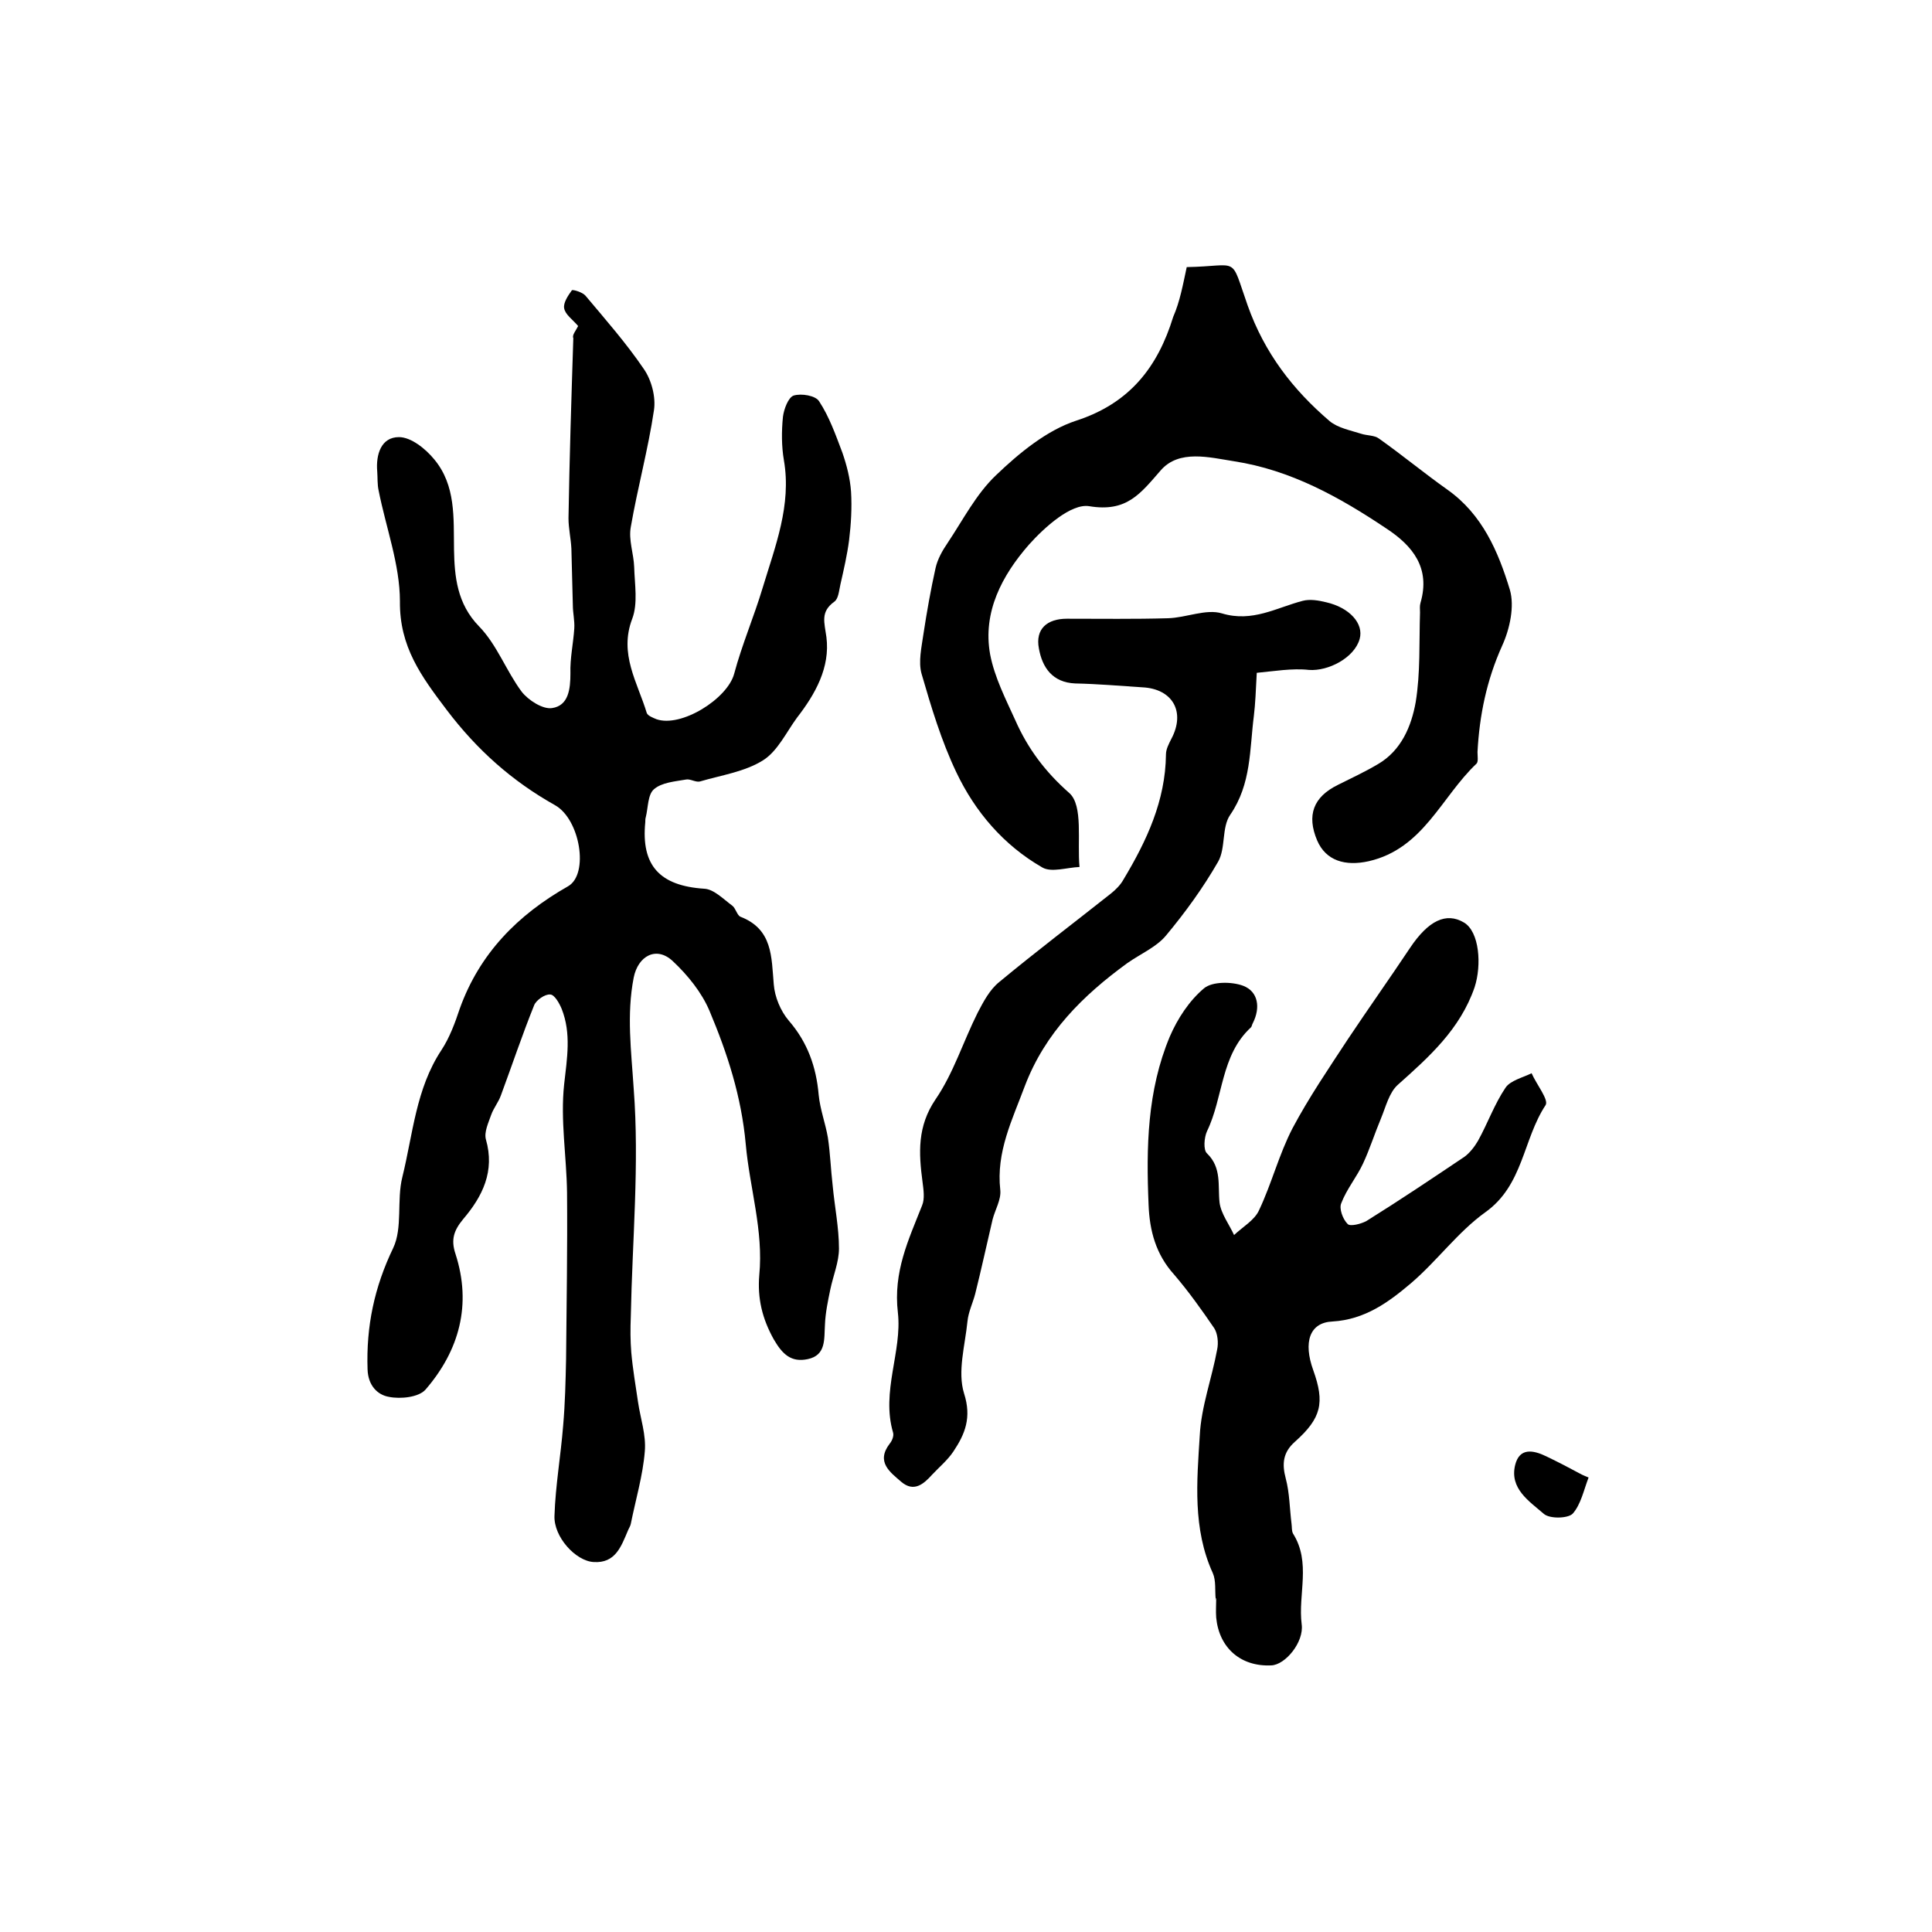
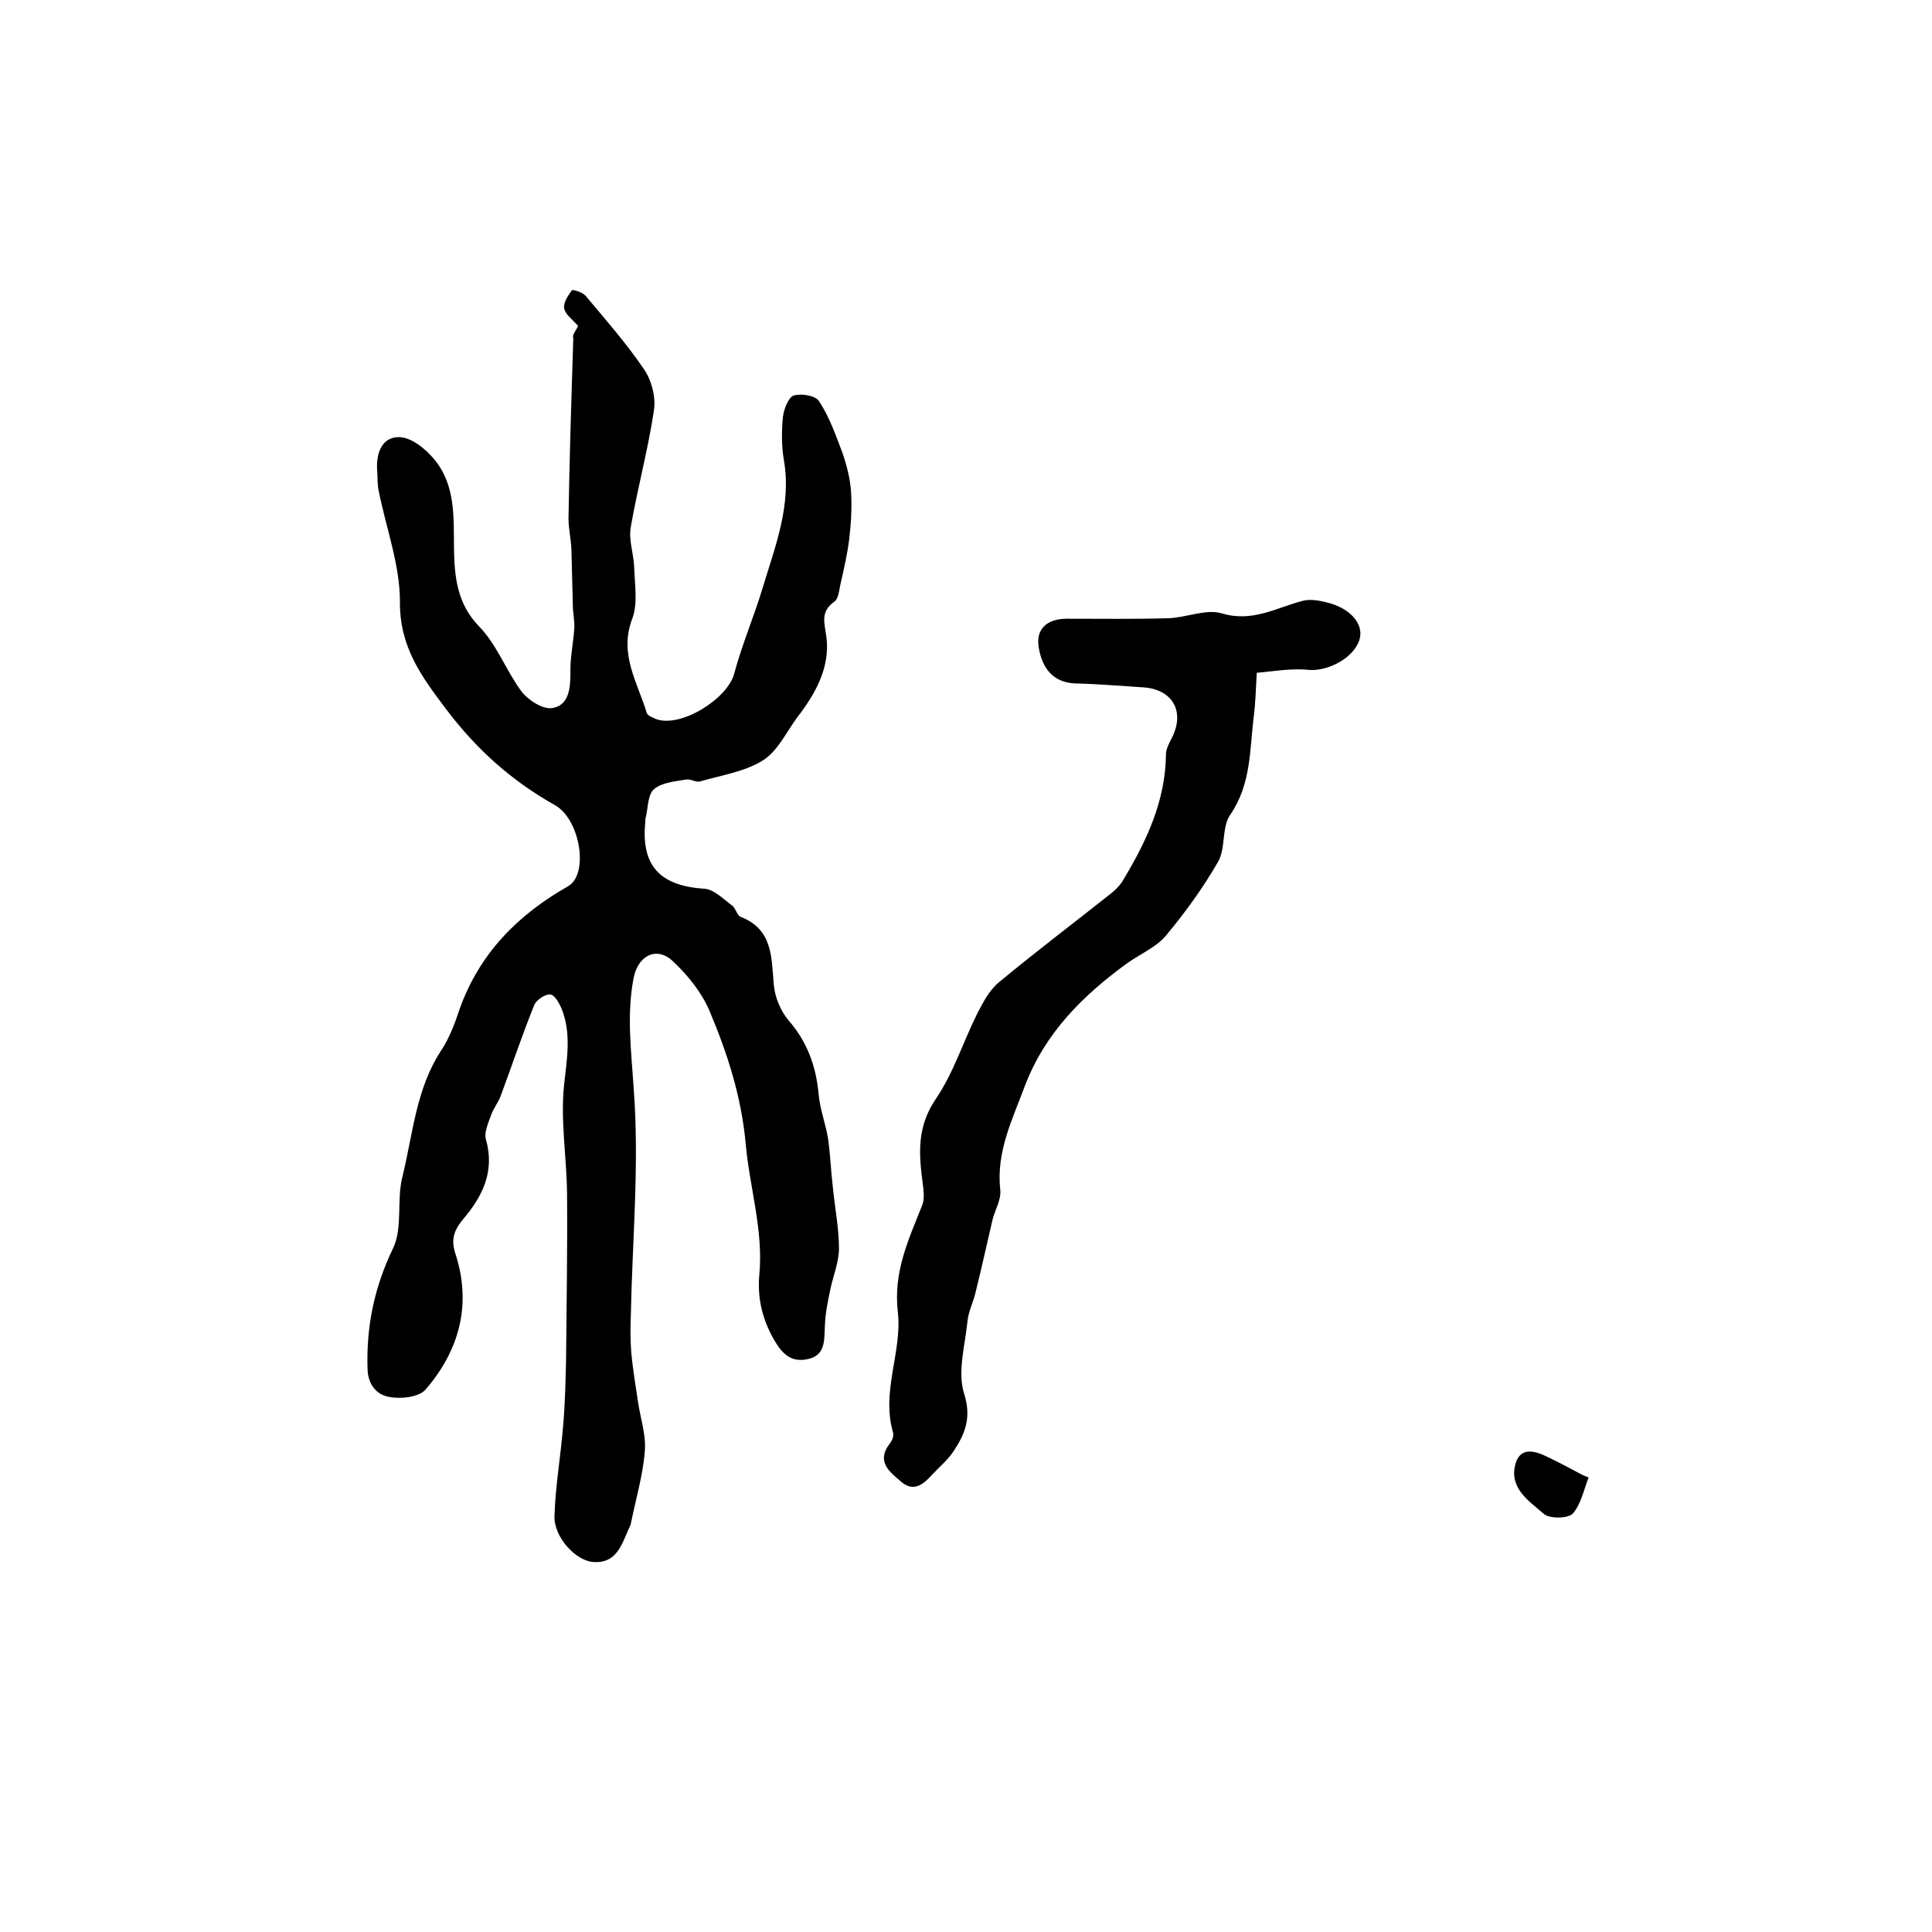
<svg xmlns="http://www.w3.org/2000/svg" version="1.1" id="图层_1" x="0px" y="0px" viewBox="0 0 400 400" style="enable-background:new 0 0 400 400;" xml:space="preserve">
  <style type="text/css">
	.st0{fill:#FFFFFF;}
</style>
  <g>
    <path d="M119.7,67.5c-1.2-1.4-2.7-2.4-2.9-3.7c-0.2-1.1,0.8-2.6,1.6-3.7c0.2-0.2,2.2,0.4,2.8,1.1c4.2,5,8.5,9.9,12.1,15.2   c1.6,2.3,2.5,5.8,2.1,8.5c-1.2,8.1-3.4,16.1-4.8,24.2c-0.5,2.7,0.6,5.5,0.7,8.3c0.1,3.6,0.8,7.5-0.4,10.7c-2.8,7.3,1.1,13.2,3,19.5   c0.2,0.6,1.3,1,2,1.3c5.1,1.8,14.7-4.2,16.1-9.4c1.6-6,4.1-11.8,5.9-17.8c2.6-8.6,6-17.1,4.4-26.4c-0.5-2.9-0.5-6-0.2-9   c0.2-1.6,1.1-4,2.2-4.4c1.6-0.5,4.6,0,5.3,1.2c2.1,3.2,3.4,6.9,4.8,10.6c0.9,2.6,1.6,5.3,1.8,8.1c0.2,3.3,0,6.7-0.4,10   c-0.4,3.1-1.1,6.1-1.8,9.2c-0.3,1.3-0.4,3-1.3,3.6c-2.9,2.1-2,4.3-1.6,7.3c0.8,6.3-2.3,11.8-6.1,16.7c-2.2,3-4,6.9-7,8.8   c-3.8,2.4-8.7,3.1-13.1,4.4c-0.9,0.2-2-0.6-2.9-0.4c-2.3,0.4-5,0.6-6.6,2c-1.3,1.1-1.2,3.8-1.7,5.8c-0.1,0.3-0.1,0.7-0.1,1   c-0.9,9,3,13.2,12.2,13.8c2,0.1,3.9,2.1,5.8,3.5c0.7,0.5,1,2,1.7,2.3c6.7,2.6,6.4,8.3,6.9,14c0.2,2.6,1.4,5.5,3.1,7.5   c3.9,4.5,5.7,9.6,6.2,15.4c0.3,3,1.4,5.9,1.9,8.8c0.5,3.3,0.6,6.6,1,10c0.4,4.3,1.3,8.7,1.3,13c0,2.8-1.2,5.6-1.8,8.5   c-0.5,2.4-1,4.8-1.1,7.2c-0.2,3,0.3,6.4-3.6,7.2c-3.4,0.7-5.2-1-7-4.1c-2.4-4.3-3.4-8.5-3-13.3c0.9-9.2-2-18.1-2.8-27.1   c-0.9-9.9-3.8-18.8-7.5-27.6c-1.6-3.8-4.5-7.4-7.6-10.3c-3.4-3.2-7.2-1.1-8.1,3.4c-1.5,7.7-0.5,15.2,0,23   c1.2,15.6-0.3,31.5-0.6,47.2c-0.1,2.5-0.1,5,0.1,7.4c0.3,3.4,0.9,6.9,1.4,10.3c0.5,3.4,1.7,6.8,1.4,10.2c-0.4,5-1.9,10-2.9,15   c-0.1,0.5-0.4,0.9-0.6,1.4c-1.4,3.3-2.6,6.8-7.1,6.5c-3.7-0.2-8.3-5.2-8.1-9.6c0.2-6.2,1.3-12.4,1.8-18.7c0.4-4.6,0.5-9.2,0.6-13.7   c0.1-11.5,0.3-23,0.2-34.5c-0.1-7.5-1.4-15-0.6-22.4c0.6-5.4,1.5-10.5-0.5-15.6c-0.5-1.2-1.5-3-2.4-3c-1.1-0.1-2.9,1.2-3.3,2.2   c-2.5,6.2-4.6,12.5-6.9,18.7c-0.5,1.4-1.5,2.6-2,4c-0.6,1.7-1.5,3.6-1.1,5.1c1.9,6.6-0.7,11.8-4.7,16.5c-1.9,2.3-2.6,4.2-1.6,7.2   c3.4,10.5,0.8,20-6.2,28.1c-1.4,1.6-5.2,2-7.6,1.5c-2.3-0.4-4.3-2.3-4.4-5.7c-0.3-8.9,1.4-17,5.3-25.1c2-4.2,0.7-9.9,1.9-14.7   c2.2-8.9,2.8-18.3,8.1-26.3c1.7-2.6,2.8-5.6,3.8-8.6c4.1-11.4,12-19.4,22.4-25.3c4.4-2.5,2.5-13.9-2.7-16.8   c-8.9-5-16.1-11.4-22.4-19.7c-5.3-7-9.8-13.1-9.7-22.5c0-7.6-2.9-15.3-4.4-22.9c-0.3-1.3-0.2-2.7-0.3-4c-0.3-3.5,0.8-7.1,4.5-7.1   c2.5,0,5.5,2.4,7.3,4.6c4.5,5.4,4,12.1,4.1,18.7c0.1,5.5,0.6,11.2,5.2,15.9c3.7,3.8,5.6,9.2,8.8,13.5c1.4,1.8,4.4,3.7,6.3,3.4   c3.4-0.5,3.8-3.9,3.8-7.2c-0.1-3.1,0.6-6.2,0.8-9.3c0.1-1.6-0.3-3.2-0.3-4.8c-0.1-3.9-0.2-7.8-0.3-11.7c-0.1-2.1-0.6-4.2-0.6-6.3   c0.2-12.4,0.6-24.9,1-37.3C118.4,69.4,119.2,68.5,119.7,67.5z" />
-     <path d="M251.7,331.1c-0.2-1.8,0.1-3.8-0.6-5.4c-4.2-9.2-3.3-19-2.7-28.5c0.3-6,2.5-11.8,3.6-17.8c0.3-1.4,0.1-3.3-0.6-4.4   c-2.6-3.8-5.3-7.6-8.3-11.1c-3.8-4.2-5.1-9.1-5.3-14.5c-0.5-11.8-0.3-23.6,4.4-34.8c1.6-3.7,4-7.4,7.1-10c1.7-1.4,5.7-1.4,8.1-0.5   c3.1,1.2,3.6,4.5,2,7.7c-0.2,0.3-0.2,0.7-0.4,0.9c-6.3,5.8-5.7,14.5-9.1,21.5c-0.6,1.3-0.8,3.9,0,4.6c3.1,3,2.2,6.7,2.6,10.2   c0.3,2.3,2,4.5,3,6.7c1.8-1.7,4.3-3.1,5.2-5.2c2.6-5.5,4.1-11.5,6.9-16.9c3.4-6.4,7.5-12.4,11.5-18.5c4.2-6.3,8.6-12.5,12.8-18.8   c3.8-5.7,7.5-7.5,11.2-5.3c3.2,1.9,3.7,8.8,2.2,13.4c-3,8.7-9.4,14.4-15.9,20.2c-1.8,1.6-2.5,4.6-3.5,7c-1.3,3.1-2.3,6.3-3.7,9.3   c-1.3,2.8-3.4,5.3-4.5,8.2c-0.5,1.1,0.3,3.3,1.3,4.3c0.5,0.6,2.8,0,3.9-0.6c6.9-4.3,13.6-8.8,20.3-13.3c1.1-0.8,2.1-2.1,2.8-3.3   c2-3.6,3.4-7.6,5.7-11c1-1.5,3.6-2.1,5.4-3c1,2.3,3.6,5.5,2.9,6.6c-4.7,7.1-4.6,16.6-12.5,22.2c-5.7,4.1-10,10.1-15.4,14.7   c-4.6,3.9-9.5,7.5-16.2,7.9c-4.8,0.2-6.1,4.3-4,10.1c2.4,6.7,1.7,9.9-3.8,14.8c-2.5,2.2-2.7,4.6-1.9,7.6c0.8,3,0.8,6.2,1.2,9.4   c0.1,0.7,0,1.4,0.3,2c3.8,6,1,12.6,1.8,18.8c0.5,3.7-3.4,8.4-6.3,8.5c-6.3,0.3-10.8-3.6-11.4-9.9c-0.1-1.3,0-2.7,0-4   C251.5,331.1,251.6,331.1,251.7,331.1z" />
-     <path d="M245.7,55.3c11.1-0.2,8.9-2.6,12.6,7.9c3.5,9.9,9.4,17.5,17,24c1.7,1.4,4.3,1.9,6.5,2.6c1.2,0.4,2.8,0.3,3.7,1   c4.8,3.4,9.4,7.2,14.2,10.6c7.2,5.1,10.5,12.8,12.9,20.7c1,3.4,0,8.1-1.6,11.6c-3.2,7.1-4.7,14.4-5.1,22c0,0.8,0.2,2-0.2,2.4   c-7.3,6.9-11,17.6-22.3,20.2c-4.9,1.1-8.9-0.1-10.7-4.3c-2.2-5.2-0.8-9,4.3-11.5c2.8-1.4,5.6-2.7,8.3-4.3c4.8-2.8,6.9-7.8,7.8-12.8   c1-6.1,0.7-12.4,0.9-18.6c0-0.7-0.1-1.3,0.1-2c2.1-7.2-1.6-11.8-7.1-15.4c-9.7-6.5-19.8-12.1-31.5-13.9c-5.1-0.8-11.4-2.5-15.2,1.9   c-4.2,4.8-7,8.7-14.8,7.4c-3.7-0.6-9.2,4.3-12.5,8c-5.5,6.3-9.6,13.9-8,22.7c0.9,4.7,3.2,9.2,5.2,13.6c2.6,5.9,6.2,10.7,11.2,15.1   c2.9,2.6,1.6,10,2.1,15.3c-2.6,0.1-5.8,1.2-7.7,0.1c-8-4.6-13.9-11.5-17.8-19.7c-3.1-6.5-5.2-13.5-7.2-20.4c-0.7-2.5,0-5.5,0.4-8.3   c0.7-4.6,1.5-9.1,2.5-13.6c0.4-1.8,1.4-3.6,2.5-5.2c3.2-4.8,5.9-10.1,10-14c4.8-4.6,10.5-9.3,16.6-11.3   c11.1-3.6,16.9-11.1,20.1-21.5C244.3,62.4,244.9,59,245.7,55.3z" />
    <path d="M260.2,139.3c-0.2,3.9-0.3,6.4-0.6,8.9c-0.9,7-0.5,14.1-4.9,20.5c-1.8,2.6-0.9,6.9-2.5,9.7c-3.1,5.4-6.8,10.5-10.8,15.3   c-2,2.4-5.3,3.8-8,5.7c-9.2,6.7-17,14.4-21.2,25.4c-2.6,7-6,13.7-5.1,21.6c0.2,2-1.1,4.1-1.6,6.1c-1.2,5.1-2.3,10.2-3.6,15.4   c-0.5,1.9-1.4,3.7-1.6,5.7c-0.5,5-2.1,10.4-0.7,14.9c1.6,5,0.2,8.4-2.2,12c-1.2,1.8-2.9,3.2-4.4,4.8c-1.8,2-3.8,3.7-6.4,1.5   c-2.3-2-5.3-4.1-2.4-7.9c0.5-0.6,0.9-1.6,0.7-2.3c-2.5-8.5,1.9-16.8,1-24.8c-1-8.5,2.2-15.1,5-22.2c0.6-1.4,0.3-3.3,0.1-4.9   c-0.8-6-1.1-11.5,2.7-17.1c3.7-5.4,5.7-11.9,8.7-17.9c1.2-2.3,2.5-4.8,4.5-6.4c7.6-6.3,15.4-12.2,23.1-18.3c1-0.8,2-1.8,2.6-2.9   c4.8-8,8.7-16.3,8.8-25.9c0-1.1,0.6-2.2,1.1-3.2c3-5.6,0.3-10.4-6-10.7c-4.6-0.3-9.2-0.7-13.9-0.8c-4.7-0.2-6.8-3.3-7.5-7.2   c-0.8-4.1,1.7-6.2,5.8-6.2c7,0,14,0.1,20.9-0.1c3.8-0.1,7.9-2,11.2-1c6.3,1.9,11.3-1.2,16.7-2.6c1.5-0.4,3.3-0.1,4.9,0.3   c4.8,1.1,7.8,4.4,6.9,7.6c-1.1,3.9-6.5,6.7-10.5,6.4C267.6,138.3,263.5,139,260.2,139.3z" />
    <path d="M328.9,305.9c-1,2.6-1.6,5.6-3.3,7.5c-1,1-4.8,1.1-6,0c-3-2.6-7.1-5.2-5.9-10.1c0.9-3.6,3.7-3.1,6.4-1.8   c2.5,1.2,5,2.5,7.4,3.8C327.9,305.5,328.4,305.7,328.9,305.9z" />
  </g>
</svg>